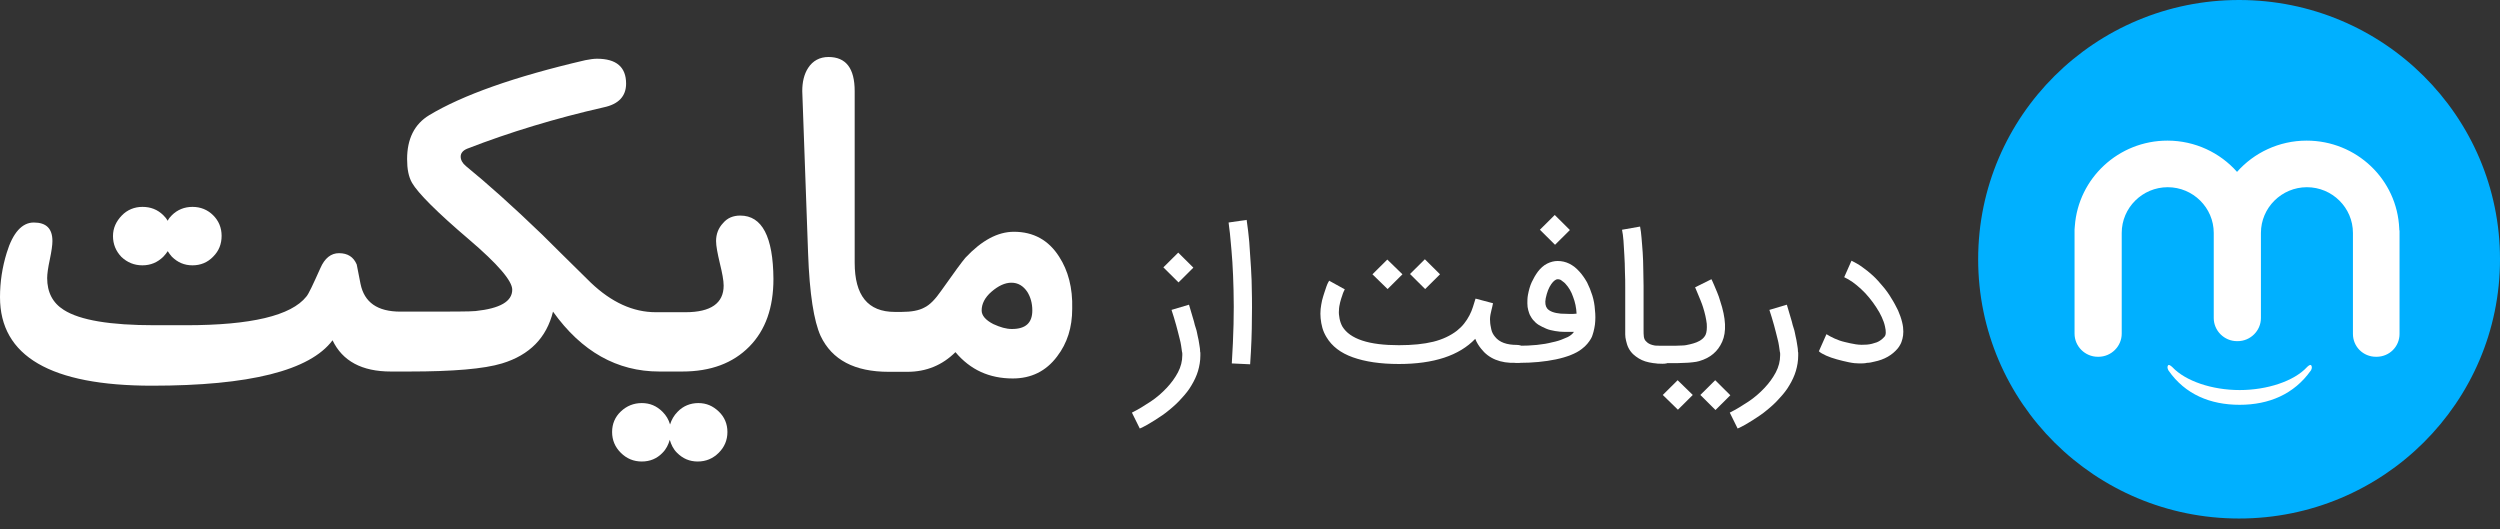
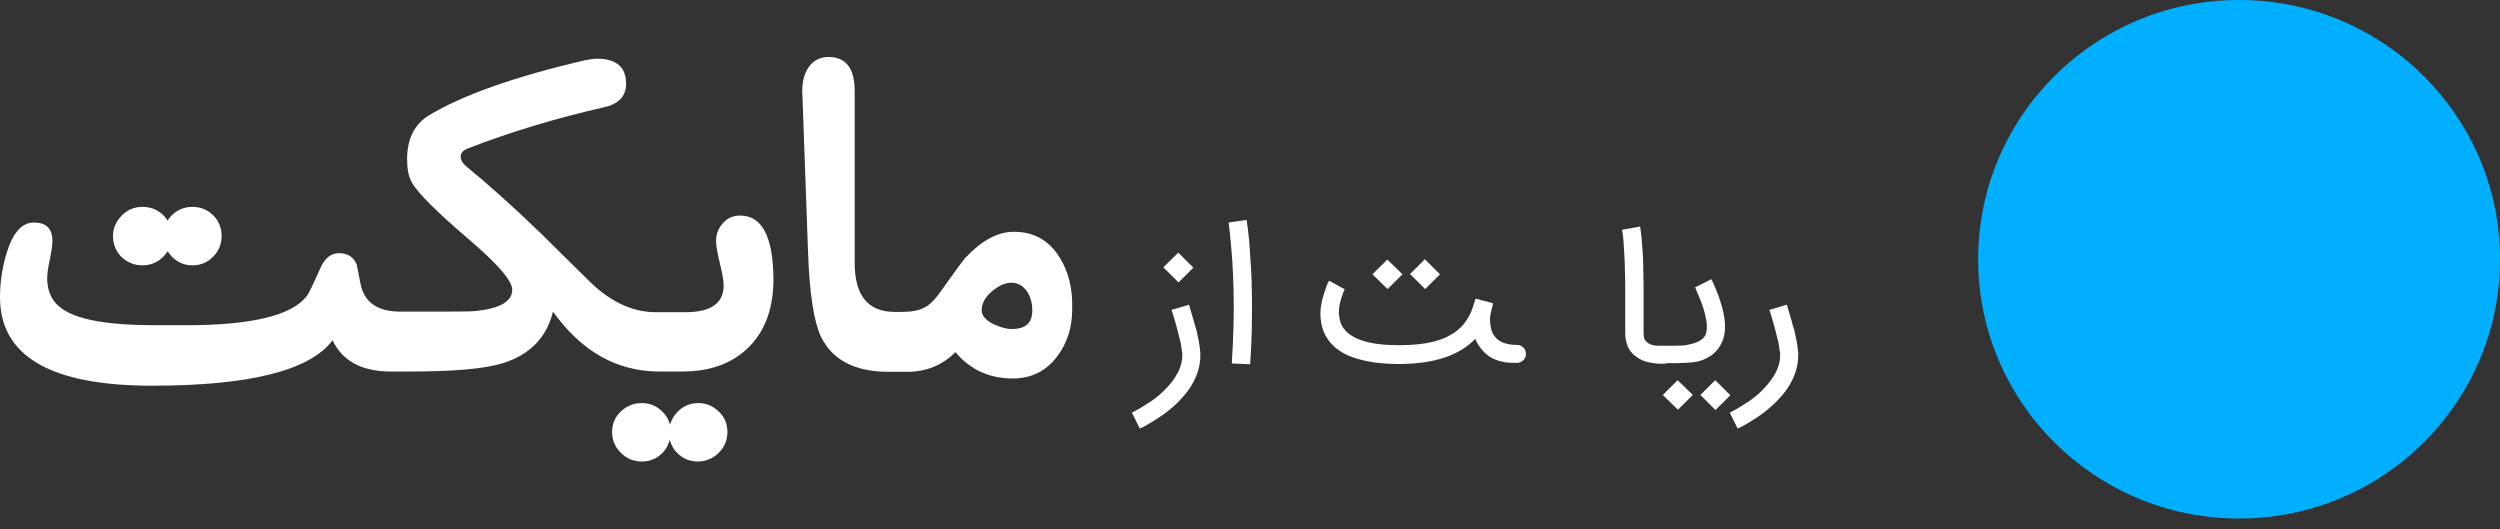
<svg xmlns="http://www.w3.org/2000/svg" width="189" height="40" viewBox="0 0 189 40" fill="none">
  <rect x="0" y="0" width="189" height="40" fill="#333333" stroke="none" />
  <path d="M89.888 23.034C90.02 23.45 90.13 23.887 90.263 24.303C90.306 24.478 90.35 24.675 90.417 24.85C90.483 25.025 90.505 25.244 90.549 25.419C90.593 25.615 90.637 25.79 90.659 25.987C90.681 26.162 90.725 26.337 90.725 26.49C90.725 26.534 90.725 26.6 90.747 26.665C90.747 26.731 90.747 26.797 90.747 26.884C90.747 27.278 90.681 27.672 90.571 28.044C90.461 28.415 90.284 28.787 90.086 29.115C89.888 29.465 89.624 29.794 89.338 30.1C89.052 30.428 88.743 30.712 88.391 30.997C88.061 31.281 87.687 31.522 87.312 31.762C86.938 32.003 86.564 32.222 86.168 32.397L85.573 31.194C86.058 30.953 86.52 30.669 86.982 30.362C87.445 30.056 87.841 29.706 88.193 29.334C88.545 28.962 88.832 28.569 89.052 28.153C89.272 27.737 89.382 27.3 89.382 26.862C89.382 26.84 89.382 26.797 89.382 26.753C89.382 26.709 89.382 26.643 89.36 26.6C89.338 26.468 89.316 26.294 89.294 26.14C89.272 25.965 89.228 25.79 89.184 25.615C89.14 25.44 89.096 25.265 89.052 25.09C89.008 24.915 88.964 24.74 88.919 24.587C88.809 24.194 88.699 23.822 88.567 23.428L89.888 23.034ZM90.218 20.234L89.096 21.35L87.951 20.212L89.074 19.097L90.218 20.234Z" fill="white" />
  <path d="M93.124 27.475C93.19 26.425 93.234 25.44 93.256 24.522C93.278 23.603 93.278 22.728 93.256 21.94C93.234 21.153 93.212 20.453 93.168 19.819C93.124 19.184 93.08 18.659 93.036 18.222C92.992 17.784 92.97 17.434 92.926 17.194C92.904 16.953 92.882 16.822 92.882 16.822L94.247 16.625C94.247 16.647 94.291 16.931 94.357 17.456C94.379 17.718 94.423 18.003 94.445 18.309C94.467 18.615 94.489 18.944 94.511 19.294C94.533 19.643 94.555 19.972 94.577 20.278C94.599 20.584 94.599 20.89 94.621 21.175C94.643 22.028 94.665 22.968 94.643 24.04C94.643 25.112 94.599 26.272 94.511 27.54L93.124 27.475Z" fill="white" />
-   <path d="M111.969 26.359C111.793 26.14 111.639 25.9 111.529 25.615C110.318 26.884 108.381 27.518 105.761 27.518C104.352 27.518 103.207 27.343 102.282 27.015C101.358 26.687 100.697 26.184 100.279 25.484C100.147 25.265 100.037 25.025 99.971 24.784C99.905 24.544 99.861 24.303 99.839 24.062C99.817 23.822 99.817 23.603 99.839 23.362C99.861 23.143 99.905 22.925 99.949 22.706C100.015 22.487 100.059 22.29 100.125 22.115C100.191 21.94 100.235 21.787 100.279 21.656C100.323 21.525 100.367 21.437 100.411 21.35C100.455 21.284 100.477 21.24 100.477 21.218L101.666 21.875C101.666 21.875 101.644 21.919 101.6 22.006C101.556 22.093 101.512 22.203 101.468 22.356C101.424 22.487 101.358 22.662 101.314 22.859C101.27 23.056 101.226 23.253 101.226 23.45C101.204 23.647 101.226 23.865 101.27 24.084C101.314 24.303 101.38 24.5 101.49 24.697C101.776 25.156 102.26 25.506 102.987 25.747C103.713 25.987 104.638 26.097 105.761 26.097C106.774 26.097 107.654 26.009 108.359 25.834C109.063 25.659 109.658 25.375 110.142 25.003C110.362 24.828 110.538 24.653 110.692 24.456C110.846 24.259 110.978 24.062 111.089 23.843C111.199 23.625 111.287 23.428 111.353 23.209C111.419 22.99 111.485 22.794 111.551 22.575L112.872 22.925C112.85 23.012 112.828 23.122 112.806 23.231C112.784 23.34 112.74 23.472 112.718 23.603C112.652 23.865 112.63 24.106 112.652 24.281C112.652 24.478 112.696 24.675 112.74 24.893C112.784 25.112 112.894 25.309 113.026 25.462C113.356 25.878 113.906 26.075 114.677 26.075C114.875 26.075 115.029 26.14 115.161 26.272C115.293 26.403 115.359 26.556 115.359 26.753C115.359 26.95 115.293 27.103 115.161 27.234C115.029 27.365 114.875 27.431 114.677 27.431H114.611C113.422 27.475 112.542 27.103 111.969 26.359ZM106.025 20.737L104.902 21.853L103.757 20.737L104.88 19.622L106.025 20.737ZM108.865 20.737L107.742 21.853L106.597 20.715L107.72 19.6L108.865 20.737Z" fill="white" />
-   <path d="M114.104 26.819C114.104 26.622 114.171 26.468 114.303 26.337C114.435 26.206 114.611 26.14 114.787 26.14C115.293 26.14 115.778 26.119 116.196 26.075C116.636 26.031 117.01 25.965 117.341 25.878C117.671 25.812 117.957 25.725 118.199 25.615C118.441 25.528 118.618 25.44 118.728 25.353C118.794 25.309 118.838 25.265 118.882 25.222C118.926 25.178 118.948 25.134 118.992 25.09H118.287C118.045 25.09 117.803 25.069 117.561 25.025C117.319 24.981 117.099 24.937 116.9 24.85C116.702 24.762 116.504 24.675 116.328 24.565C116.152 24.456 116.02 24.325 115.888 24.172C115.822 24.084 115.756 23.997 115.69 23.865C115.624 23.756 115.58 23.603 115.535 23.45C115.491 23.297 115.469 23.122 115.469 22.925C115.469 22.728 115.469 22.531 115.513 22.29C115.58 21.94 115.668 21.612 115.8 21.328C115.932 21.044 116.086 20.781 116.262 20.54C116.46 20.278 116.702 20.059 116.966 19.928C117.231 19.797 117.495 19.731 117.759 19.731C118.375 19.731 118.926 19.994 119.41 20.54C119.63 20.781 119.806 21.044 119.983 21.35C120.137 21.656 120.269 21.984 120.379 22.334C120.489 22.684 120.555 23.056 120.577 23.428C120.621 23.8 120.621 24.172 120.577 24.544C120.555 24.718 120.511 24.915 120.467 25.09C120.445 25.156 120.423 25.222 120.401 25.309C120.379 25.397 120.335 25.506 120.269 25.615C120.203 25.725 120.115 25.856 120.005 25.987C119.894 26.119 119.762 26.25 119.586 26.381C119.366 26.556 119.08 26.709 118.75 26.84C118.419 26.972 118.045 27.081 117.627 27.169C117.209 27.256 116.768 27.322 116.306 27.365C115.844 27.409 115.359 27.431 114.897 27.431H114.787C114.589 27.431 114.435 27.365 114.303 27.234C114.171 27.169 114.104 27.015 114.104 26.819ZM118.684 17.39L117.561 18.506L116.416 17.369L117.539 16.253L118.684 17.39ZM117.759 21.109C117.693 21.109 117.627 21.131 117.539 21.197C117.451 21.262 117.363 21.35 117.275 21.481C117.187 21.612 117.099 21.765 117.033 21.94C116.966 22.115 116.9 22.334 116.856 22.553C116.79 22.903 116.834 23.143 116.966 23.319C117.055 23.428 117.187 23.515 117.363 23.581C117.539 23.647 117.759 23.69 118.001 23.712C118.243 23.712 118.463 23.734 118.662 23.734C118.86 23.734 119.036 23.734 119.19 23.712C119.168 23.275 119.08 22.837 118.926 22.444C118.794 22.05 118.596 21.722 118.353 21.459C118.287 21.372 118.177 21.306 118.067 21.218C118.001 21.153 117.891 21.109 117.759 21.109Z" fill="white" />
+   <path d="M111.969 26.359C111.793 26.14 111.639 25.9 111.529 25.615C110.318 26.884 108.381 27.518 105.761 27.518C104.352 27.518 103.207 27.343 102.282 27.015C101.358 26.687 100.697 26.184 100.279 25.484C100.147 25.265 100.037 25.025 99.971 24.784C99.905 24.544 99.861 24.303 99.839 24.062C99.817 23.822 99.817 23.603 99.839 23.362C99.861 23.143 99.905 22.925 99.949 22.706C100.015 22.487 100.059 22.29 100.125 22.115C100.191 21.94 100.235 21.787 100.279 21.656C100.323 21.525 100.367 21.437 100.411 21.35C100.455 21.284 100.477 21.24 100.477 21.218L101.666 21.875C101.666 21.875 101.644 21.919 101.6 22.006C101.556 22.093 101.512 22.203 101.468 22.356C101.424 22.487 101.358 22.662 101.314 22.859C101.27 23.056 101.226 23.253 101.226 23.45C101.204 23.647 101.226 23.865 101.27 24.084C101.314 24.303 101.38 24.5 101.49 24.697C101.776 25.156 102.26 25.506 102.987 25.747C103.713 25.987 104.638 26.097 105.761 26.097C106.774 26.097 107.654 26.009 108.359 25.834C109.063 25.659 109.658 25.375 110.142 25.003C110.362 24.828 110.538 24.653 110.692 24.456C110.846 24.259 110.978 24.062 111.089 23.843C111.199 23.625 111.287 23.428 111.353 23.209C111.419 22.99 111.485 22.794 111.551 22.575L112.872 22.925C112.85 23.012 112.828 23.122 112.806 23.231C112.784 23.34 112.74 23.472 112.718 23.603C112.652 23.865 112.63 24.106 112.652 24.281C112.652 24.478 112.696 24.675 112.74 24.893C112.784 25.112 112.894 25.309 113.026 25.462C113.356 25.878 113.906 26.075 114.677 26.075C114.875 26.075 115.029 26.14 115.161 26.272C115.293 26.403 115.359 26.556 115.359 26.753C115.359 26.95 115.293 27.103 115.161 27.234C115.029 27.365 114.875 27.431 114.677 27.431H114.611C113.422 27.475 112.542 27.103 111.969 26.359ZM106.025 20.737L104.902 21.853L103.757 20.737L104.88 19.622L106.025 20.737ZM108.865 20.737L107.742 21.853L106.597 20.715L107.72 19.6Z" fill="white" />
  <path d="M125.685 27.497C125.179 27.497 124.738 27.431 124.386 27.322C124.034 27.212 123.726 27.015 123.462 26.775C123.307 26.622 123.197 26.468 123.109 26.294C123.021 26.119 122.977 25.944 122.933 25.768C122.889 25.593 122.867 25.44 122.867 25.287C122.867 25.134 122.867 25.003 122.867 24.893V24.762C122.867 24.762 122.867 24.675 122.867 24.522C122.867 24.369 122.867 24.15 122.867 23.865C122.867 23.581 122.867 23.275 122.867 22.903C122.867 22.553 122.867 22.159 122.867 21.765C122.867 21.372 122.867 20.956 122.845 20.54C122.845 20.103 122.823 19.709 122.801 19.294C122.779 18.9 122.757 18.528 122.735 18.2C122.713 17.872 122.669 17.587 122.625 17.369L123.99 17.128C124.034 17.369 124.078 17.653 124.1 17.981C124.122 18.331 124.166 18.681 124.188 19.097C124.21 19.49 124.232 19.906 124.232 20.343C124.232 20.781 124.254 21.197 124.254 21.612C124.254 22.006 124.254 22.4 124.254 22.772C124.254 23.143 124.254 23.472 124.254 23.756C124.254 24.04 124.254 24.281 124.254 24.478C124.254 24.675 124.254 24.784 124.254 24.806V24.937C124.254 25.134 124.254 25.309 124.276 25.462C124.298 25.615 124.364 25.747 124.474 25.834C124.672 26.053 125.069 26.162 125.641 26.162H125.707C125.795 26.162 125.883 26.184 125.971 26.228C126.059 26.272 126.125 26.315 126.191 26.381C126.257 26.447 126.302 26.512 126.346 26.6C126.39 26.687 126.412 26.775 126.412 26.862C126.412 27.059 126.346 27.212 126.213 27.343C126.081 27.475 125.883 27.497 125.685 27.497Z" fill="white" />
  <path d="M124.628 26.819C124.628 26.622 124.694 26.468 124.826 26.337C124.958 26.206 125.112 26.14 125.31 26.14H126.081C126.235 26.14 126.411 26.14 126.609 26.14C126.807 26.14 126.984 26.119 127.182 26.119C127.38 26.119 127.556 26.075 127.754 26.031C127.93 25.987 128.106 25.944 128.26 25.878C128.415 25.812 128.547 25.747 128.679 25.637C128.789 25.55 128.877 25.44 128.943 25.309C129.031 25.112 129.053 24.828 129.031 24.478C128.987 24.106 128.899 23.69 128.745 23.209C128.701 23.056 128.635 22.903 128.569 22.728C128.503 22.553 128.437 22.4 128.371 22.247C128.304 22.072 128.216 21.897 128.15 21.722L129.383 21.109C129.383 21.109 129.405 21.153 129.449 21.24C129.493 21.328 129.537 21.459 129.603 21.59C129.669 21.744 129.735 21.919 129.823 22.115C129.912 22.312 129.978 22.531 130.044 22.75C130.484 24.062 130.528 25.09 130.198 25.834C129.868 26.578 129.295 27.059 128.459 27.3C128.326 27.343 128.172 27.365 127.974 27.387C127.776 27.409 127.578 27.431 127.38 27.431C127.182 27.431 126.984 27.453 126.807 27.453C126.631 27.453 126.477 27.453 126.389 27.453H125.376H125.31C125.112 27.453 124.958 27.387 124.826 27.256C124.694 27.169 124.628 27.015 124.628 26.819ZM127.974 29.859L126.851 30.975L125.707 29.859L126.829 28.744L127.974 29.859ZM130.814 29.881L129.691 30.997L128.547 29.859L129.669 28.744L130.814 29.881Z" fill="white" />
  <path d="M135.085 23.034C135.218 23.45 135.328 23.887 135.46 24.303C135.504 24.478 135.548 24.675 135.614 24.85C135.68 25.025 135.702 25.244 135.746 25.419C135.79 25.615 135.834 25.79 135.856 25.987C135.878 26.162 135.922 26.337 135.922 26.49C135.922 26.534 135.922 26.6 135.944 26.665C135.944 26.731 135.944 26.797 135.944 26.884C135.944 27.278 135.878 27.672 135.768 28.044C135.658 28.415 135.482 28.787 135.284 29.115C135.085 29.465 134.821 29.794 134.535 30.1C134.249 30.428 133.941 30.712 133.588 30.997C133.258 31.281 132.884 31.522 132.51 31.762C132.135 32.003 131.761 32.222 131.365 32.397L130.771 31.194C131.255 30.953 131.717 30.669 132.179 30.362C132.642 30.056 133.038 29.706 133.39 29.334C133.743 28.962 134.029 28.569 134.249 28.153C134.469 27.737 134.579 27.3 134.579 26.862C134.579 26.84 134.579 26.797 134.579 26.753C134.579 26.709 134.579 26.643 134.557 26.6C134.535 26.468 134.513 26.294 134.491 26.14C134.469 25.965 134.425 25.79 134.381 25.615C134.337 25.44 134.293 25.265 134.249 25.09C134.205 24.915 134.161 24.74 134.117 24.587C134.007 24.194 133.897 23.822 133.765 23.428L135.085 23.034Z" fill="white" />
-   <path d="M140.567 27.475C140.347 27.475 140.083 27.453 139.774 27.387C139.466 27.322 139.18 27.256 138.872 27.169C138.564 27.081 138.299 26.994 138.057 26.884C137.815 26.775 137.617 26.665 137.507 26.556L138.079 25.265C138.255 25.375 138.453 25.484 138.696 25.593C138.938 25.703 139.18 25.79 139.466 25.856C139.73 25.922 140.017 25.987 140.303 26.031C140.589 26.075 140.875 26.075 141.139 26.053C141.404 26.031 141.646 25.965 141.888 25.878C142.108 25.79 142.306 25.637 142.46 25.462C142.592 25.331 142.592 25.047 142.504 24.675C142.46 24.456 142.372 24.215 142.262 23.975C142.152 23.734 142.02 23.494 141.844 23.231C141.69 22.99 141.514 22.75 141.315 22.509C141.117 22.268 140.919 22.05 140.699 21.853C140.479 21.656 140.281 21.481 140.061 21.328C139.84 21.175 139.62 21.044 139.422 20.956L139.973 19.709C140.237 19.84 140.523 19.994 140.787 20.19C141.073 20.387 141.337 20.606 141.602 20.847C141.866 21.087 142.108 21.372 142.35 21.656C142.592 21.94 142.812 22.247 142.989 22.553C143.187 22.859 143.341 23.165 143.495 23.472C143.627 23.778 143.737 24.084 143.803 24.369C143.869 24.631 143.891 24.85 143.891 25.069C143.891 25.265 143.869 25.462 143.825 25.615C143.781 25.768 143.737 25.922 143.671 26.031C143.605 26.162 143.539 26.25 143.473 26.337C143.055 26.84 142.46 27.19 141.69 27.343C141.514 27.387 141.337 27.431 141.139 27.431C140.985 27.475 140.765 27.475 140.567 27.475Z" fill="white" />
  <path d="M10.765 20.059C11.382 20.059 11.91 19.84 12.351 19.403C12.483 19.272 12.593 19.119 12.681 18.987C12.769 19.14 12.879 19.272 12.989 19.403C13.429 19.84 13.936 20.059 14.552 20.059C15.168 20.059 15.697 19.84 16.115 19.403C16.555 18.965 16.754 18.44 16.754 17.828C16.754 17.215 16.534 16.69 16.115 16.275C15.697 15.859 15.168 15.64 14.552 15.64C13.936 15.64 13.407 15.859 12.989 16.275C12.857 16.406 12.747 16.537 12.681 16.691C12.593 16.537 12.483 16.406 12.351 16.275C11.91 15.837 11.382 15.64 10.765 15.64C10.171 15.64 9.621 15.859 9.202 16.297C8.784 16.734 8.542 17.237 8.542 17.85C8.542 18.462 8.762 18.987 9.18 19.425C9.621 19.84 10.149 20.059 10.765 20.059Z" fill="white" />
  <path d="M55.962 16.297C55.434 16.297 54.994 16.472 54.664 16.865C54.311 17.237 54.135 17.697 54.135 18.222C54.135 18.594 54.245 19.162 54.421 19.906C54.598 20.628 54.708 21.197 54.708 21.59C54.708 22.925 53.739 23.603 51.824 23.603H51.141H50.04H49.578C47.861 23.603 46.232 22.859 44.669 21.372C42.842 19.578 41.631 18.375 40.992 17.74C38.747 15.575 36.831 13.869 35.224 12.556C34.96 12.337 34.828 12.097 34.828 11.834C34.828 11.572 35.004 11.375 35.312 11.244C38.526 9.997 41.983 8.947 45.637 8.115C46.782 7.875 47.333 7.262 47.333 6.322C47.333 5.075 46.606 4.44 45.131 4.44C44.889 4.44 44.581 4.484 44.25 4.55C38.879 5.797 34.96 7.197 32.45 8.706C31.328 9.384 30.777 10.5 30.777 12.031C30.777 12.775 30.887 13.365 31.151 13.825C31.592 14.59 33.023 16.034 35.466 18.112C37.646 19.972 38.725 21.24 38.725 21.897C38.725 22.794 37.8 23.319 35.951 23.515C35.554 23.559 34.057 23.559 31.438 23.559H30.887H30.271C28.532 23.559 27.541 22.859 27.255 21.459C27.101 20.672 27.013 20.19 26.968 19.994C26.726 19.425 26.286 19.14 25.626 19.14C25.031 19.14 24.547 19.512 24.217 20.278C23.666 21.503 23.336 22.225 23.16 22.422C22.015 23.865 18.977 24.587 14.068 24.587H11.69C8.344 24.587 6.054 24.215 4.821 23.428C3.985 22.903 3.566 22.094 3.566 21.022C3.566 20.715 3.632 20.234 3.765 19.622C3.897 18.987 3.963 18.528 3.963 18.222C3.963 17.281 3.5 16.822 2.554 16.822C1.673 16.822 0.969 17.587 0.506 19.119C0.176 20.19 0 21.306 0 22.465C0 26.928 3.831 29.159 11.492 29.159C18.845 29.159 23.424 28.022 25.141 25.725C25.89 27.3 27.365 28.087 29.544 28.087H29.765H30.887H30.931C34.256 28.087 36.589 27.89 37.954 27.475C40.045 26.84 41.322 25.528 41.807 23.559C43.964 26.578 46.65 28.087 49.842 28.087H50.04H51.141H51.581C53.739 28.087 55.412 27.453 56.645 26.206C57.878 24.959 58.472 23.253 58.472 21.087C58.45 17.894 57.614 16.297 55.962 16.297Z" fill="white" />
  <path d="M52.792 30.472C52.197 30.472 51.647 30.69 51.229 31.128C50.943 31.412 50.767 31.74 50.656 32.09C50.546 31.718 50.37 31.412 50.084 31.128C49.644 30.69 49.137 30.472 48.521 30.472C47.904 30.472 47.376 30.69 46.936 31.106C46.495 31.522 46.275 32.047 46.275 32.659C46.275 33.272 46.495 33.797 46.936 34.234C47.376 34.672 47.904 34.89 48.521 34.89C49.137 34.89 49.666 34.672 50.084 34.234C50.37 33.95 50.524 33.622 50.634 33.25C50.745 33.622 50.899 33.95 51.185 34.234C51.625 34.672 52.131 34.89 52.748 34.89C53.364 34.89 53.893 34.672 54.333 34.234C54.773 33.797 54.993 33.272 54.993 32.659C54.993 32.047 54.773 31.522 54.333 31.106C53.893 30.69 53.408 30.472 52.792 30.472Z" fill="white" />
  <path d="M80.069 19.403C79.276 18.156 78.131 17.522 76.656 17.522C75.424 17.522 74.213 18.178 72.98 19.491C72.738 19.775 72.121 20.606 71.153 21.984C70.712 22.619 70.294 23.056 69.876 23.253C69.479 23.472 68.907 23.581 68.159 23.581H67.652C65.605 23.581 64.614 22.334 64.614 19.862V6.89C64.614 5.162 63.954 4.309 62.633 4.309C61.972 4.309 61.444 4.594 61.092 5.14C60.783 5.622 60.651 6.212 60.651 6.89L61.092 19.162C61.202 22.225 61.532 24.281 62.038 25.397C62.897 27.212 64.614 28.109 67.19 28.109H67.388H68.489H68.599C70.03 28.109 71.241 27.606 72.231 26.622C73.354 27.956 74.785 28.612 76.568 28.612C77.955 28.612 79.078 28.066 79.915 26.95C80.685 25.944 81.059 24.762 81.059 23.34C81.103 21.765 80.751 20.453 80.069 19.403ZM76.502 24.872C76.062 24.872 75.622 24.741 75.093 24.5C74.499 24.194 74.213 23.844 74.213 23.472C74.213 22.969 74.455 22.487 74.961 22.05C75.468 21.612 75.974 21.372 76.458 21.372C76.965 21.372 77.361 21.612 77.669 22.072C77.911 22.465 78.043 22.925 78.043 23.472C78.043 24.412 77.537 24.872 76.502 24.872Z" fill="white" />
  <path d="M169.274 39.2C180.169 39.2 189 30.425 189 19.6C189 8.775 180.169 0 169.274 0C158.38 0 149.549 8.775 149.549 19.6C149.549 30.425 158.38 39.2 169.274 39.2Z" fill="#00B0FF" />
-   <path d="M181.383 17.281C181.229 13.562 178.147 10.631 174.382 10.631C172.291 10.631 170.397 11.55 169.12 12.994C167.844 11.55 165.95 10.631 163.859 10.631C160.16 10.631 157.122 13.475 156.858 17.084C156.858 17.172 156.836 17.259 156.836 17.347V25.222C156.836 26.184 157.628 26.972 158.597 26.972H158.641C159.61 26.972 160.402 26.184 160.402 25.222V17.609C160.402 15.706 161.965 14.153 163.881 14.153C165.796 14.153 167.359 15.706 167.359 17.609V24.041C167.359 25.003 168.152 25.791 169.12 25.791H169.164C170.133 25.791 170.926 25.003 170.926 24.041V17.609C170.926 15.706 172.489 14.153 174.404 14.153C176.319 14.153 177.882 15.706 177.882 17.609V25.244C177.882 26.206 178.653 26.972 179.622 26.972H179.666C180.634 26.972 181.405 26.206 181.405 25.244V17.456C181.383 17.391 181.383 17.325 181.383 17.281Z" fill="white" />
-   <path d="M174.734 27.628C174.646 27.497 174.404 27.759 174.404 27.759C173.435 28.809 171.41 29.488 169.319 29.488C167.227 29.488 165.224 28.809 164.233 27.759C164.233 27.759 163.969 27.497 163.903 27.628C163.793 27.781 163.947 28.022 163.947 28.022C165.202 29.816 167.095 30.603 169.319 30.603C171.542 30.603 173.435 29.794 174.69 28.022C174.69 28.044 174.844 27.803 174.734 27.628Z" fill="white" />
</svg>